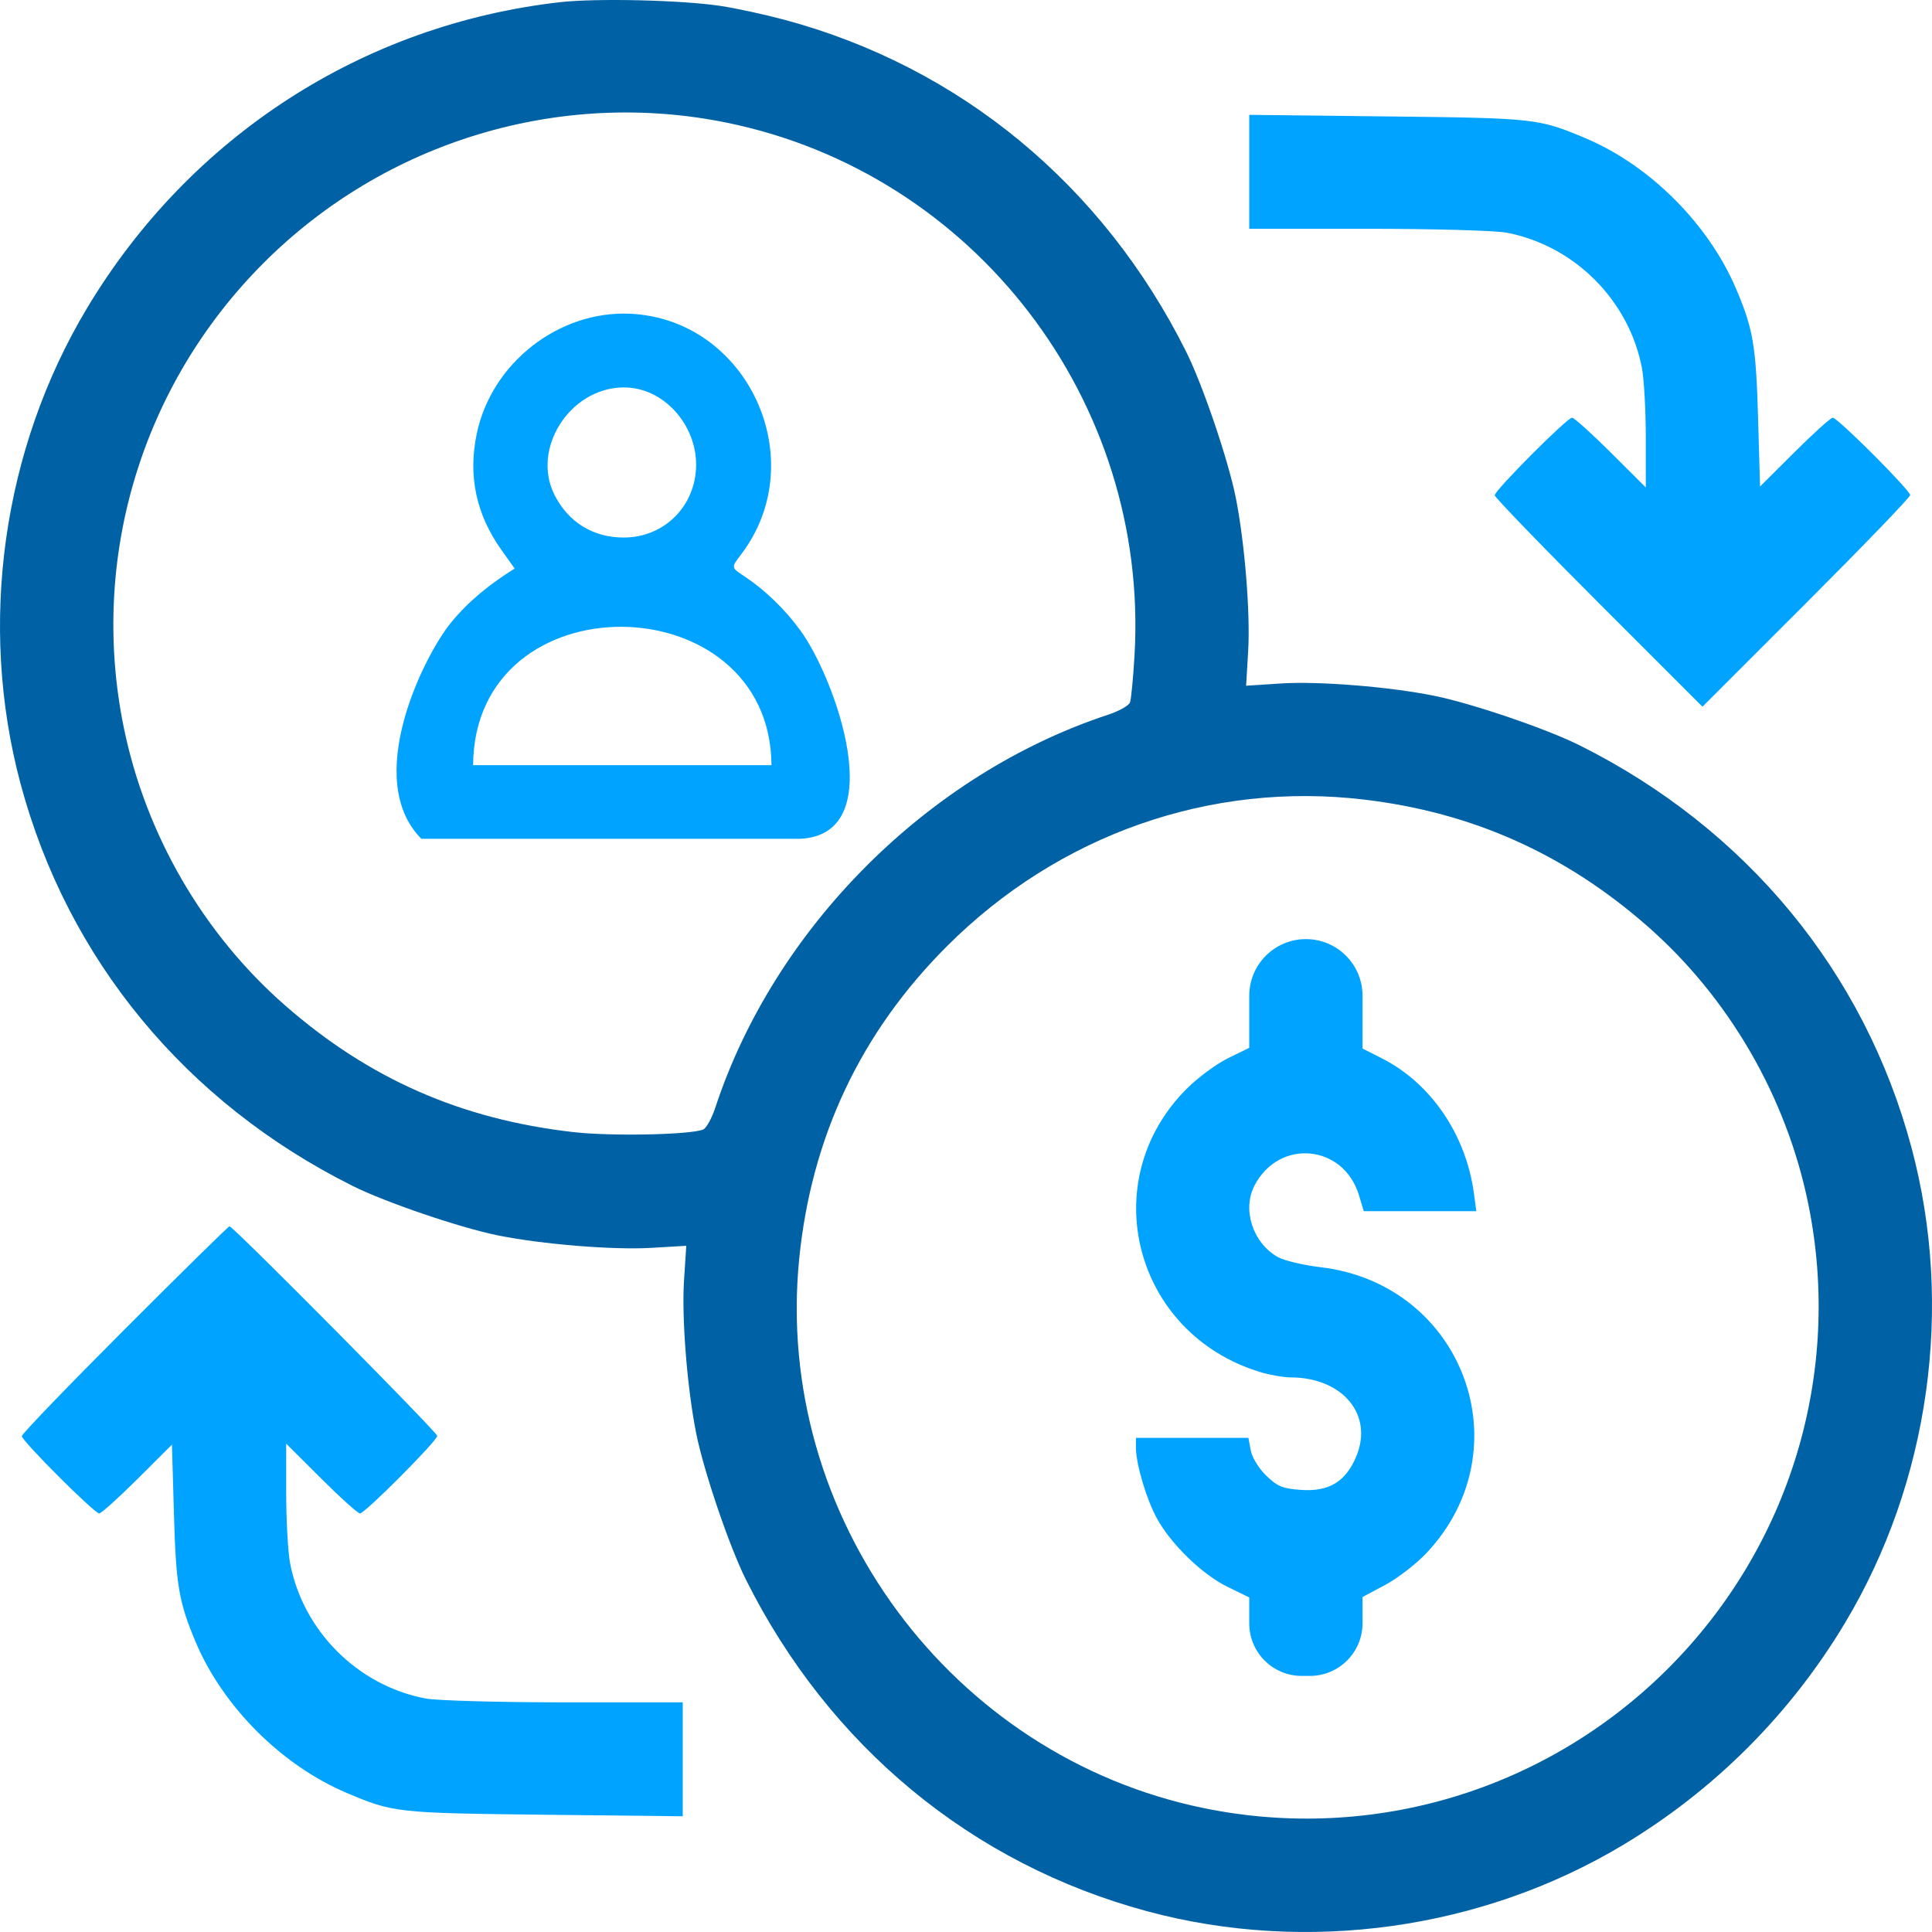
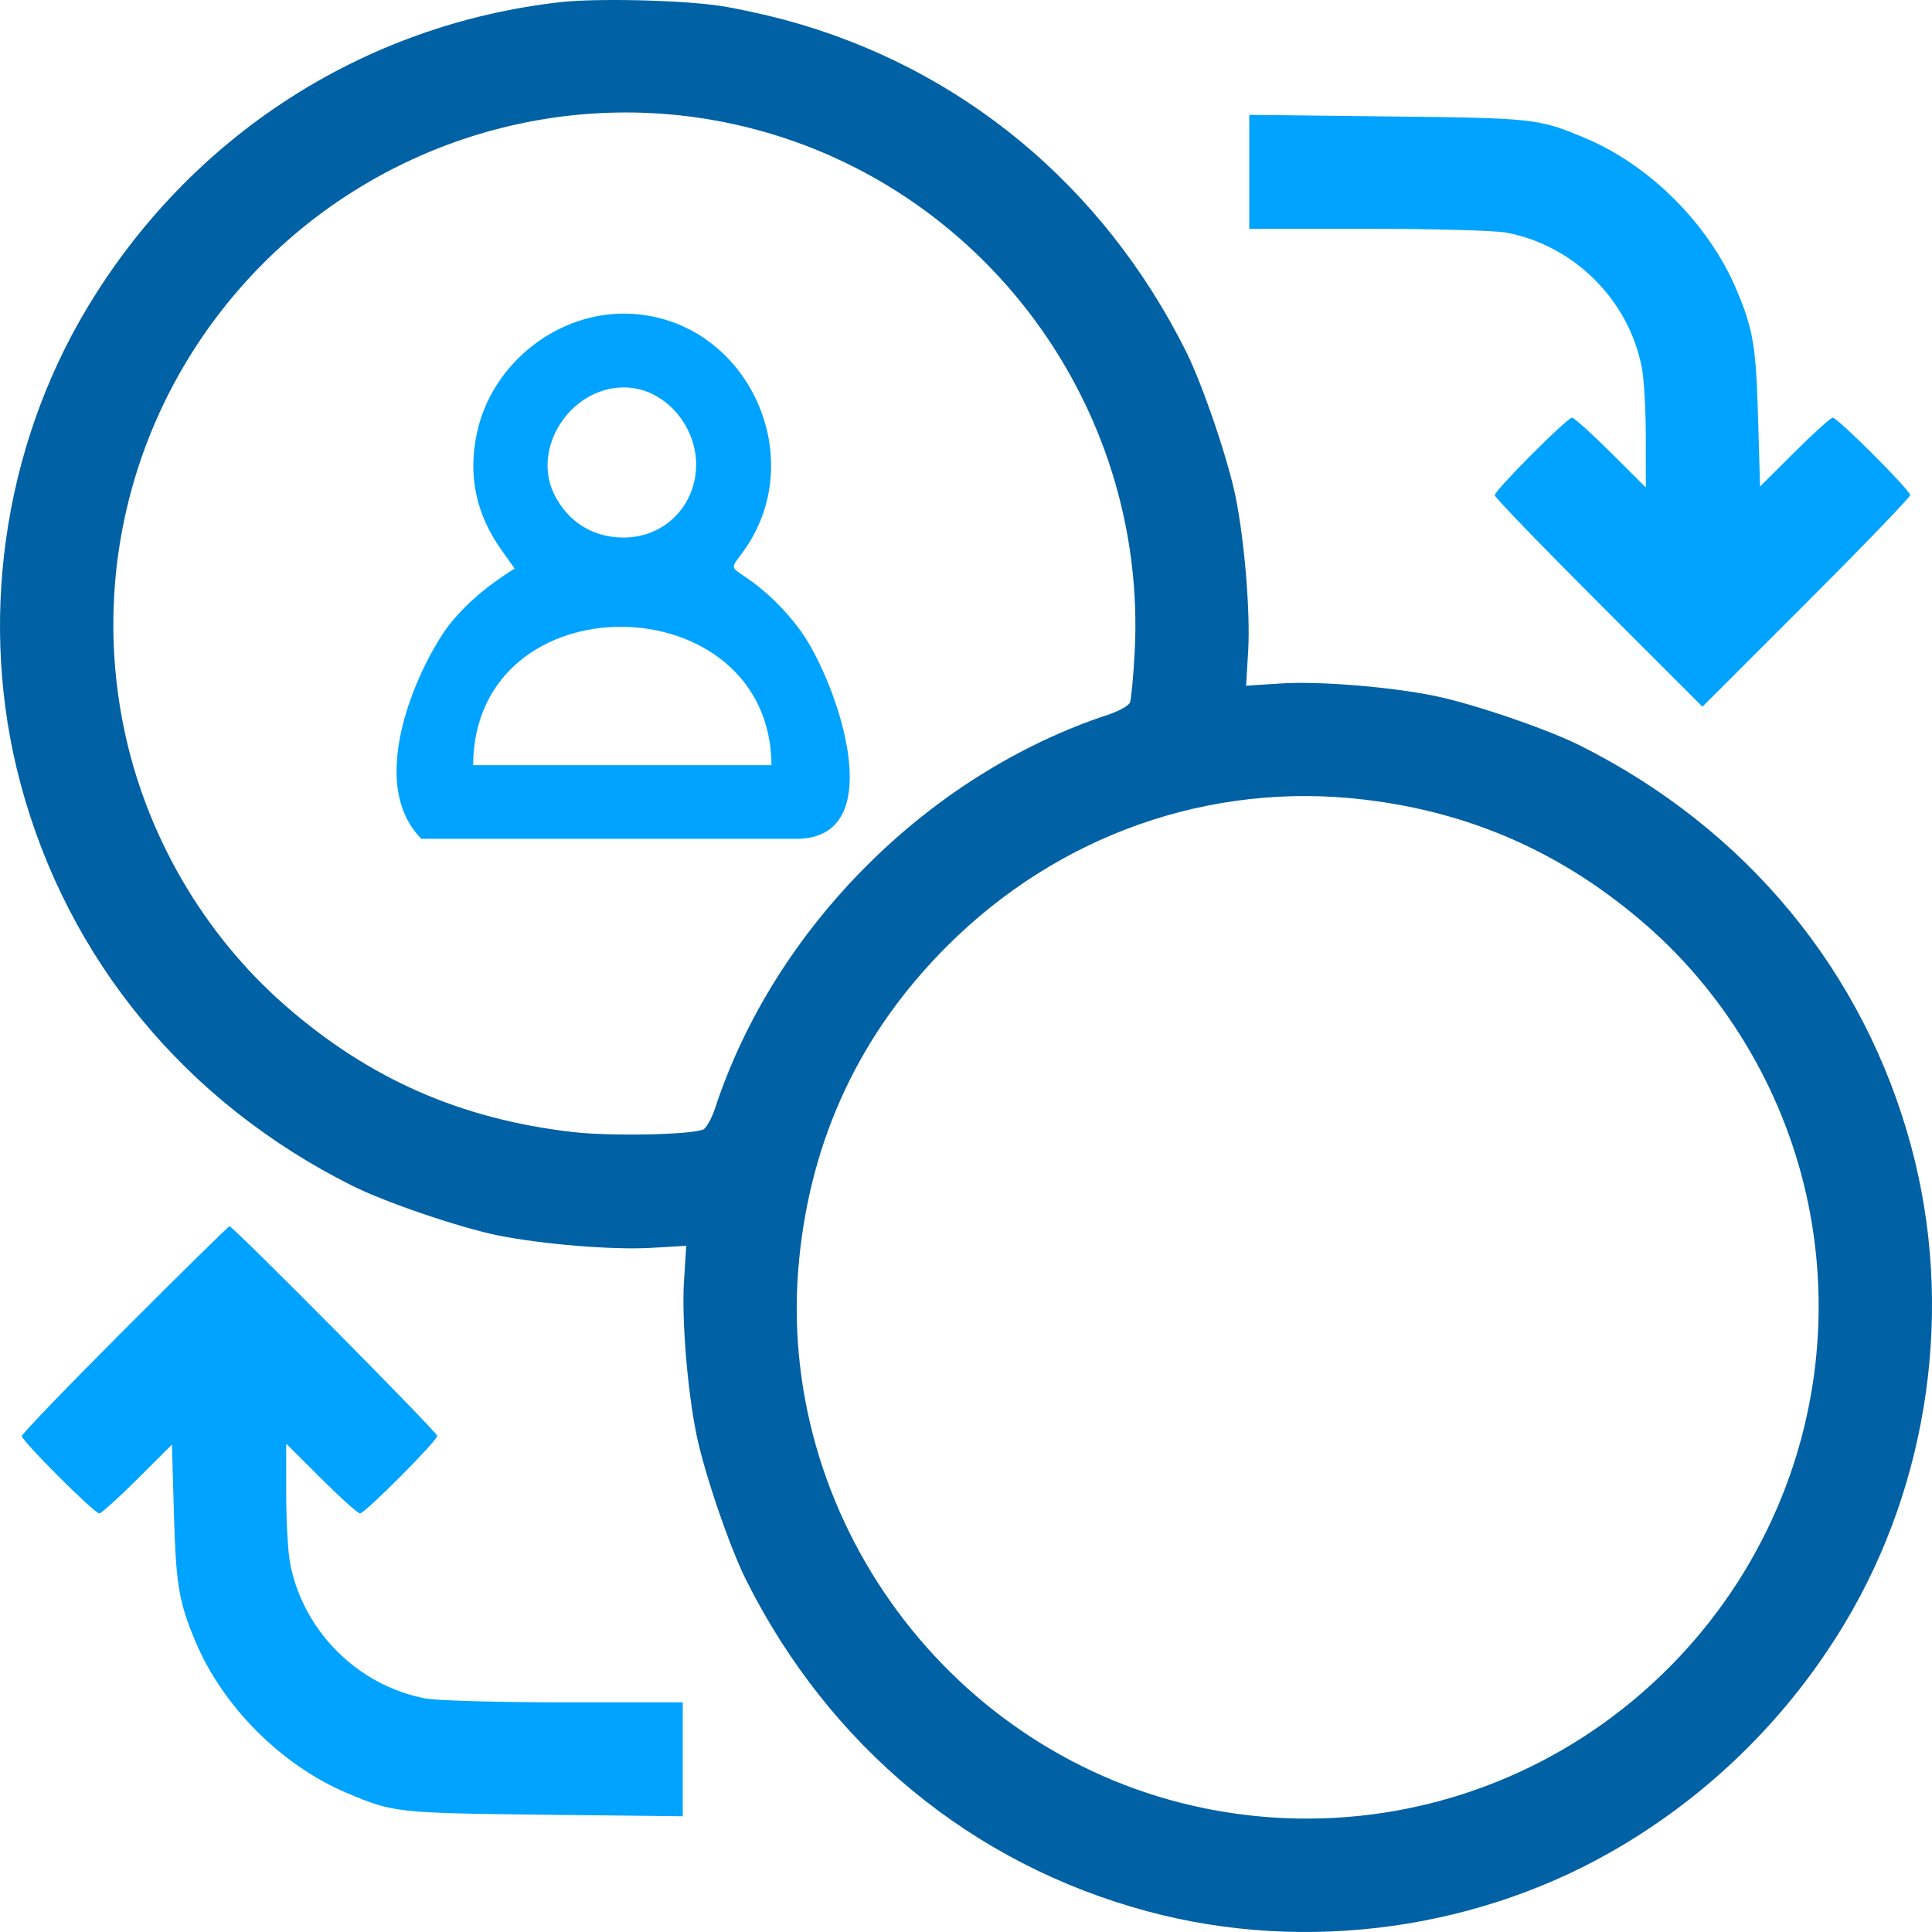
<svg xmlns="http://www.w3.org/2000/svg" width="60" height="60" viewBox="0 0 60 60" fill="none">
  <path fill-rule="evenodd" clip-rule="evenodd" d="M14.807 13.465C14.531 14.776 14.785 15.973 15.573 17.08L15.983 17.657C15.238 18.123 14.566 18.65 14.004 19.339C13.164 20.369 11.249 24.198 13.086 26.05H24.826C27.712 25.944 25.922 21.024 24.85 19.57C24.369 18.917 23.778 18.34 23.143 17.915C22.703 17.621 22.695 17.639 23.014 17.22C25.247 14.287 23.225 9.905 19.563 9.743C17.358 9.646 15.269 11.265 14.807 13.465ZM21.619 14.421C21.618 13.192 20.609 12.012 19.342 12.032C17.688 12.059 16.494 13.944 17.224 15.377C17.654 16.22 18.422 16.693 19.364 16.694C20.637 16.696 21.621 15.703 21.619 14.421ZM23.959 23.763H14.693C14.728 17.957 23.925 18.11 23.959 23.763Z" fill="#00A3FF" />
  <path fill-rule="evenodd" clip-rule="evenodd" d="M17.391 0.068C11.27 0.762 5.902 4.234 2.703 9.569C0.074 13.955 -0.686 19.395 0.638 24.338C2.101 29.797 5.767 34.239 10.945 36.827C11.968 37.339 14.283 38.127 15.456 38.365C16.837 38.644 19.049 38.824 20.232 38.753L21.313 38.689L21.243 39.765C21.166 40.934 21.343 43.139 21.626 44.537C21.863 45.711 22.651 48.026 23.162 49.05C25.749 54.23 30.189 57.898 35.646 59.361C40.587 60.687 46.024 59.926 50.408 57.295C53.242 55.595 55.597 53.239 57.297 50.404C59.926 46.018 60.687 40.579 59.362 35.635C57.899 30.176 54.233 25.734 49.055 23.146C48.032 22.635 45.717 21.846 44.544 21.609C43.146 21.326 40.942 21.149 39.774 21.226L38.699 21.296L38.763 20.214C38.833 19.031 38.653 16.818 38.374 15.436C38.137 14.263 37.349 11.947 36.838 10.924C34.251 5.743 29.811 2.076 24.354 0.612C23.75 0.45 22.86 0.257 22.376 0.184C21.166 0.001 18.524 -0.06 17.391 0.068ZM22.58 3.812C30.27 5.389 35.684 12.453 35.235 20.326C35.194 21.046 35.13 21.717 35.092 21.816C35.054 21.915 34.75 22.085 34.417 22.195C28.829 24.034 24.05 28.815 22.212 34.406C22.102 34.739 21.931 35.043 21.833 35.081C21.408 35.244 18.961 35.291 17.802 35.158C14.312 34.759 11.463 33.506 8.854 31.224C6.31 28.999 4.52 25.912 3.841 22.578C2.775 17.343 4.4 11.955 8.188 8.165C11.963 4.388 17.389 2.747 22.58 3.812ZM42.374 24.833C45.718 25.231 48.59 26.514 51.146 28.749C53.69 30.975 55.48 34.061 56.159 37.395C57.225 42.63 55.6 48.018 51.812 51.808C48.023 55.598 42.638 57.224 37.405 56.157C29.53 54.552 24.026 47.094 24.819 39.104C25.194 35.319 26.729 32.066 29.404 29.39C32.873 25.92 37.589 24.262 42.374 24.833Z" fill="#0061A4" />
  <path d="M38.797 5.336V7.105H42.475C44.498 7.105 46.438 7.159 46.785 7.225C48.892 7.625 50.593 9.326 50.992 11.434C51.058 11.781 51.112 12.757 51.112 13.602V15.138L50.025 14.055C49.427 13.46 48.885 12.972 48.821 12.972C48.668 12.972 46.42 15.228 46.42 15.381C46.42 15.444 47.872 16.948 49.646 18.722L52.871 21.947L56.097 18.722C57.871 16.948 59.322 15.442 59.322 15.376C59.322 15.224 57.07 12.972 56.918 12.972C56.856 12.972 56.322 13.453 55.732 14.041L54.66 15.109L54.598 12.955C54.534 10.74 54.446 10.218 53.922 8.983C53.066 6.962 51.242 5.136 49.235 4.291C47.779 3.679 47.675 3.667 43.107 3.616L38.797 3.567V5.336Z" fill="#00A3FF" />
  <path d="M3.873 41.282C2.116 43.041 0.678 44.533 0.678 44.599C0.678 44.75 2.931 47.001 3.082 47.001C3.144 47.001 3.678 46.52 4.268 45.933L5.34 44.864L5.402 47.018C5.465 49.23 5.553 49.749 6.075 50.991C6.92 52.999 8.745 54.824 10.765 55.68C12.213 56.294 12.322 56.306 16.893 56.358L21.203 56.406V54.637V52.868H17.525C15.502 52.868 13.562 52.814 13.215 52.748C11.108 52.349 9.407 50.647 9.008 48.539C8.942 48.192 8.888 47.217 8.888 46.371V44.835L9.975 45.918C10.573 46.514 11.115 47.001 11.18 47.001C11.332 47.001 13.579 44.745 13.579 44.593C13.579 44.478 7.241 38.083 7.127 38.083C7.095 38.083 5.63 39.523 3.873 41.282Z" fill="#00A3FF" />
-   <path d="M38.797 32.541V31.322V30.925C38.797 29.953 39.584 29.165 40.556 29.165C41.528 29.165 42.315 29.953 42.315 30.925V31.334V32.564L42.921 32.871C44.439 33.641 45.527 35.238 45.773 37.056L45.848 37.614H44.1H42.352L42.206 37.125C41.731 35.538 39.725 35.347 38.961 36.816C38.572 37.564 38.903 38.591 39.676 39.035C39.87 39.147 40.47 39.29 41.011 39.354C45.448 39.88 47.345 45.011 44.295 48.237C43.977 48.574 43.401 49.017 43.016 49.223L42.315 49.596V50.411C42.315 51.314 41.583 52.047 40.679 52.047H40.556H40.426C39.526 52.047 38.797 51.318 38.797 50.418V49.61L38.122 49.281C37.346 48.903 36.389 47.979 35.938 47.172C35.61 46.584 35.278 45.472 35.278 44.96V44.654H37.024H38.77L38.843 45.043C38.885 45.265 39.091 45.602 39.324 45.828C39.672 46.165 39.832 46.23 40.408 46.271C41.275 46.331 41.795 46.014 42.123 45.223C42.657 43.935 41.699 42.784 40.087 42.776C39.861 42.775 39.433 42.701 39.137 42.611C35.221 41.422 33.989 36.679 36.851 33.816C37.198 33.468 37.778 33.039 38.14 32.862L38.797 32.541Z" fill="#00A3FF" />
</svg>